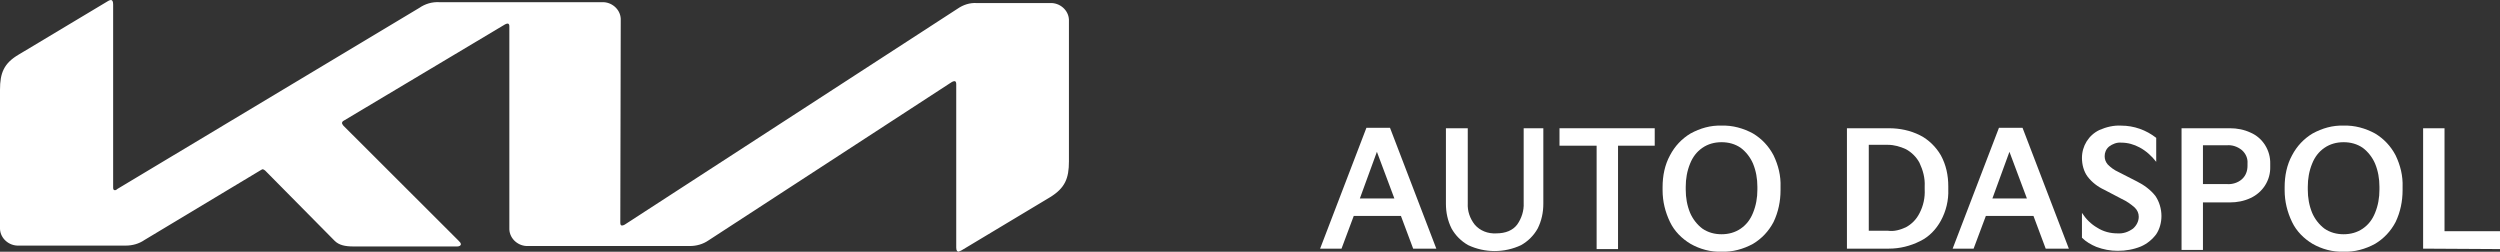
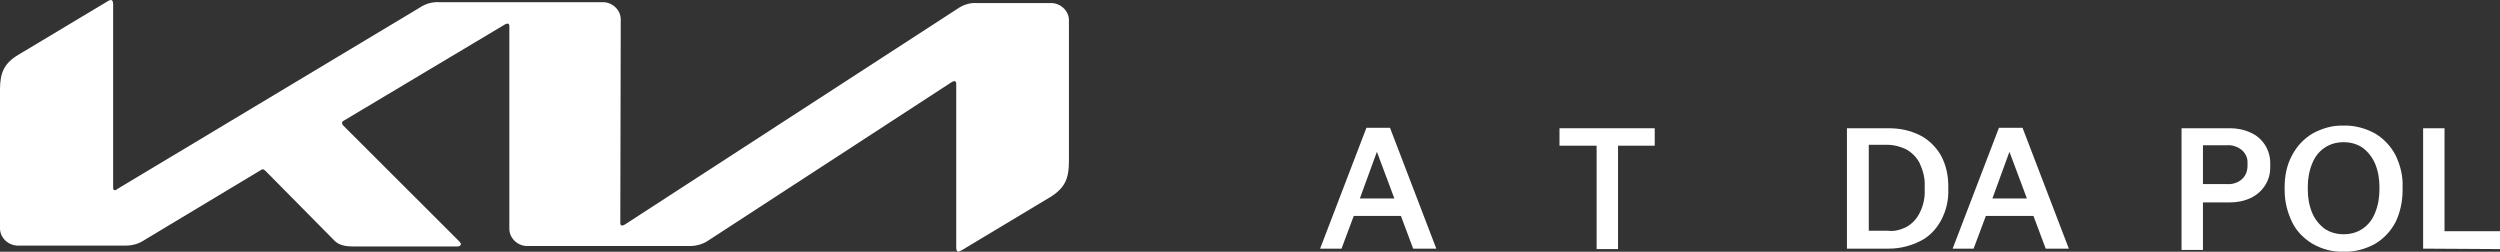
<svg xmlns="http://www.w3.org/2000/svg" width="288" height="29" viewBox="0 0 288 29" fill="none">
  <rect x="0" y="0" width="288" height="29" fill="#333333" stroke="none" />
  <path d="M71.459 25.628C71.459 25.88 71.509 25.98 71.66 25.98C71.761 25.98 71.862 25.93 71.962 25.88L110.309 1.005C110.963 0.553 111.718 0.302 112.523 0.352H120.977C122.084 0.302 123.091 1.156 123.141 2.261C123.141 2.362 123.141 2.412 123.141 2.513V18.593C123.141 20.553 122.688 21.659 120.977 22.714L110.761 28.845C110.661 28.895 110.56 28.945 110.409 28.995C110.309 28.995 110.158 28.895 110.158 28.543V9.699C110.158 9.498 110.107 9.347 109.956 9.347C109.856 9.347 109.755 9.397 109.654 9.447L81.624 27.689C80.97 28.141 80.215 28.342 79.46 28.342H60.841C59.734 28.392 58.727 27.538 58.677 26.432C58.677 26.332 58.677 26.282 58.677 26.181V3.015C58.677 2.864 58.627 2.714 58.476 2.714C58.375 2.714 58.274 2.764 58.174 2.814L39.655 13.87C39.453 13.97 39.403 14.07 39.403 14.171C39.403 14.271 39.453 14.322 39.554 14.473L52.789 27.689C52.99 27.89 53.091 27.99 53.091 28.141C53.091 28.292 52.89 28.392 52.688 28.392H40.712C39.755 28.392 39.051 28.241 38.548 27.739L30.546 19.648C30.496 19.598 30.395 19.548 30.295 19.498C30.194 19.498 30.144 19.548 30.043 19.598L16.657 27.639C16.003 28.091 15.248 28.292 14.493 28.292H2.164C1.057 28.342 0.05 27.488 0 26.382C0 26.282 0 26.231 0 26.131V10.352C0 8.392 0.453 7.287 2.164 6.281L12.48 0.101C12.581 0.05 12.681 0 12.782 0C12.933 0 13.034 0.151 13.034 0.503V21.608C13.034 21.809 13.084 21.91 13.235 21.91C13.336 21.91 13.436 21.86 13.537 21.759L48.31 0.905C48.965 0.452 49.77 0.201 50.625 0.251H69.345C70.453 0.201 71.459 1.055 71.509 2.161C71.509 2.261 71.509 2.312 71.509 2.412L71.459 25.628Z" fill="white" />
  <path d="M152.077 28.643L157.411 14.724H160.129L165.463 28.643H162.796L161.387 24.875H155.952L154.543 28.643H152.077ZM156.656 22.864H160.632L158.619 17.488L156.656 22.864Z" fill="white" />
-   <path d="M169.086 14.774V23.417C169.036 24.322 169.338 25.176 169.891 25.88C170.495 26.583 171.401 26.935 172.357 26.885C173.464 26.885 174.269 26.533 174.773 25.88C175.276 25.176 175.578 24.272 175.527 23.367V14.774H177.792V23.468C177.792 24.473 177.591 25.427 177.138 26.332C176.685 27.136 176.031 27.789 175.226 28.241C173.313 29.146 171.049 29.146 169.136 28.241C168.331 27.789 167.677 27.136 167.224 26.332C166.771 25.427 166.57 24.473 166.57 23.468V14.774H169.086Z" fill="white" />
  <path d="M179.654 16.784V14.774H190.624V16.784H186.397V28.694H183.931V16.784H179.654Z" fill="white" />
-   <path d="M192.386 17.89C192.939 16.834 193.744 15.98 194.751 15.377C195.858 14.774 197.066 14.422 198.324 14.473C199.582 14.422 200.84 14.774 201.947 15.377C202.954 15.98 203.759 16.834 204.312 17.89C204.866 19.045 205.168 20.252 205.118 21.558V21.91C205.118 23.166 204.866 24.422 204.312 25.578C203.759 26.633 202.954 27.488 201.947 28.091C200.84 28.694 199.582 29.046 198.324 28.995C197.066 29.046 195.808 28.694 194.751 28.091C193.744 27.488 192.889 26.633 192.386 25.578C191.832 24.422 191.53 23.216 191.53 21.91V21.558C191.53 20.252 191.782 18.995 192.386 17.89ZM194.701 24.523C195.003 25.226 195.506 25.88 196.11 26.332C196.764 26.784 197.519 26.985 198.324 26.985C199.129 26.985 199.884 26.784 200.538 26.332C201.192 25.88 201.645 25.277 201.947 24.523C202.299 23.669 202.45 22.764 202.45 21.86V21.508C202.45 20.603 202.299 19.699 201.947 18.844C201.645 18.141 201.142 17.488 200.538 17.035C199.884 16.583 199.129 16.382 198.324 16.382C197.519 16.382 196.764 16.583 196.11 17.035C195.455 17.488 195.003 18.091 194.701 18.844C194.348 19.699 194.197 20.603 194.197 21.508V21.86C194.197 22.764 194.348 23.669 194.701 24.523Z" fill="white" />
  <path d="M212.767 14.774H217.598C218.856 14.774 220.064 15.025 221.171 15.578C222.177 16.081 223.033 16.935 223.586 17.89C224.19 18.995 224.442 20.201 224.442 21.457V21.809C224.492 23.066 224.19 24.322 223.586 25.427C223.033 26.433 222.227 27.287 221.171 27.789C220.064 28.342 218.856 28.643 217.598 28.643H212.767V14.774ZM219.56 26.181C220.215 25.829 220.768 25.277 221.12 24.573C221.573 23.719 221.775 22.764 221.724 21.809V21.457C221.775 20.503 221.523 19.598 221.12 18.744C220.768 18.091 220.215 17.538 219.56 17.186C218.906 16.885 218.202 16.684 217.497 16.684H215.283V26.583H217.497C218.202 26.684 218.906 26.483 219.56 26.181Z" fill="white" />
  <path d="M224.945 28.643L230.279 14.724H232.997L238.331 28.643H235.664L234.255 24.875H228.77L227.36 28.643H224.945ZM229.524 22.864H233.5L231.487 17.488L229.524 22.864Z" fill="white" />
-   <path d="M241.602 26.231C242.306 26.684 243.112 26.885 243.917 26.885C244.571 26.935 245.175 26.734 245.728 26.332C246.131 25.98 246.383 25.478 246.383 24.975C246.383 24.573 246.232 24.221 245.93 23.92C245.477 23.518 244.974 23.166 244.42 22.915L242.407 21.86C241.652 21.508 240.998 21.005 240.495 20.352C240.042 19.749 239.841 18.945 239.841 18.191C239.841 16.834 240.595 15.578 241.854 14.975C242.659 14.623 243.514 14.422 244.37 14.473C245.829 14.473 247.238 14.975 248.396 15.88V18.643C247.892 17.99 247.238 17.387 246.483 16.985C245.829 16.633 245.125 16.432 244.37 16.432C243.866 16.382 243.363 16.583 242.961 16.885C242.608 17.186 242.457 17.588 242.457 17.99C242.457 18.342 242.558 18.643 242.81 18.945C243.162 19.297 243.565 19.598 244.017 19.799L246.181 20.905C246.986 21.307 247.741 21.86 248.295 22.563C248.748 23.216 248.999 24.071 248.999 24.875C248.999 25.628 248.798 26.382 248.396 26.985C247.943 27.588 247.339 28.091 246.634 28.392C245.779 28.744 244.873 28.895 243.967 28.895C243.112 28.895 242.306 28.744 241.501 28.442C240.897 28.191 240.293 27.839 239.841 27.387V24.523C240.293 25.226 240.897 25.829 241.602 26.231Z" fill="white" />
  <path d="M251.314 14.774H256.9C257.705 14.774 258.511 14.925 259.265 15.277C260.674 15.88 261.58 17.337 261.53 18.895V19.196C261.58 20.754 260.674 22.161 259.265 22.814C258.511 23.166 257.705 23.317 256.9 23.317H253.78V28.794H251.314V14.774ZM258.259 20.654C258.712 20.252 258.913 19.699 258.913 19.096V18.844C258.963 18.241 258.712 17.689 258.259 17.287C257.756 16.885 257.152 16.684 256.548 16.734H253.78V21.206H256.548C257.152 21.256 257.806 21.055 258.259 20.654Z" fill="white" />
  <path d="M264.046 17.89C264.6 16.834 265.405 15.98 266.411 15.377C267.518 14.774 268.726 14.422 269.984 14.473C271.242 14.422 272.5 14.774 273.607 15.377C274.614 15.98 275.419 16.834 275.973 17.89C276.526 19.045 276.828 20.252 276.778 21.558V21.91C276.778 23.166 276.526 24.422 275.973 25.578C275.419 26.633 274.614 27.488 273.607 28.091C272.5 28.694 271.242 29.046 269.984 28.995C268.726 29.046 267.468 28.694 266.411 28.091C265.405 27.488 264.549 26.633 264.046 25.578C263.492 24.422 263.191 23.216 263.191 21.91V21.558C263.191 20.252 263.442 18.995 264.046 17.89ZM266.361 24.523C266.663 25.226 267.166 25.88 267.77 26.332C268.424 26.784 269.179 26.985 269.984 26.985C270.789 26.985 271.544 26.784 272.198 26.332C272.853 25.88 273.306 25.277 273.607 24.523C273.96 23.669 274.111 22.764 274.111 21.86V21.508C274.111 20.603 273.96 19.699 273.607 18.844C273.306 18.141 272.802 17.488 272.198 17.035C271.544 16.583 270.789 16.382 269.984 16.382C269.179 16.382 268.424 16.583 267.77 17.035C267.116 17.488 266.663 18.091 266.361 18.844C266.009 19.699 265.858 20.603 265.858 21.508V21.86C265.858 22.764 266.009 23.669 266.361 24.523Z" fill="white" />
  <path d="M279.143 28.643V14.774H281.609V26.634H288V28.694L279.143 28.643Z" fill="white" />
</svg>